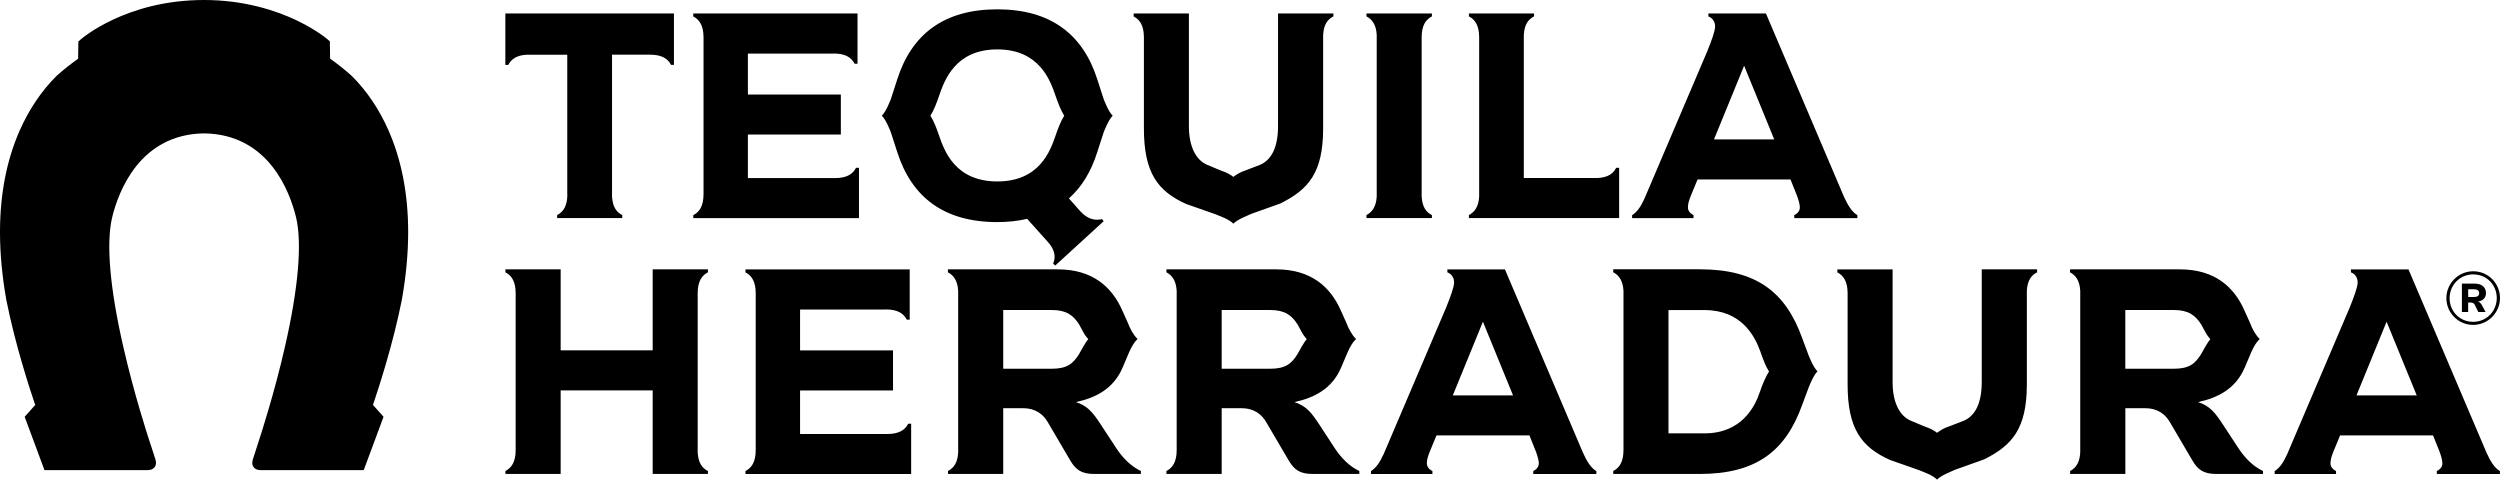
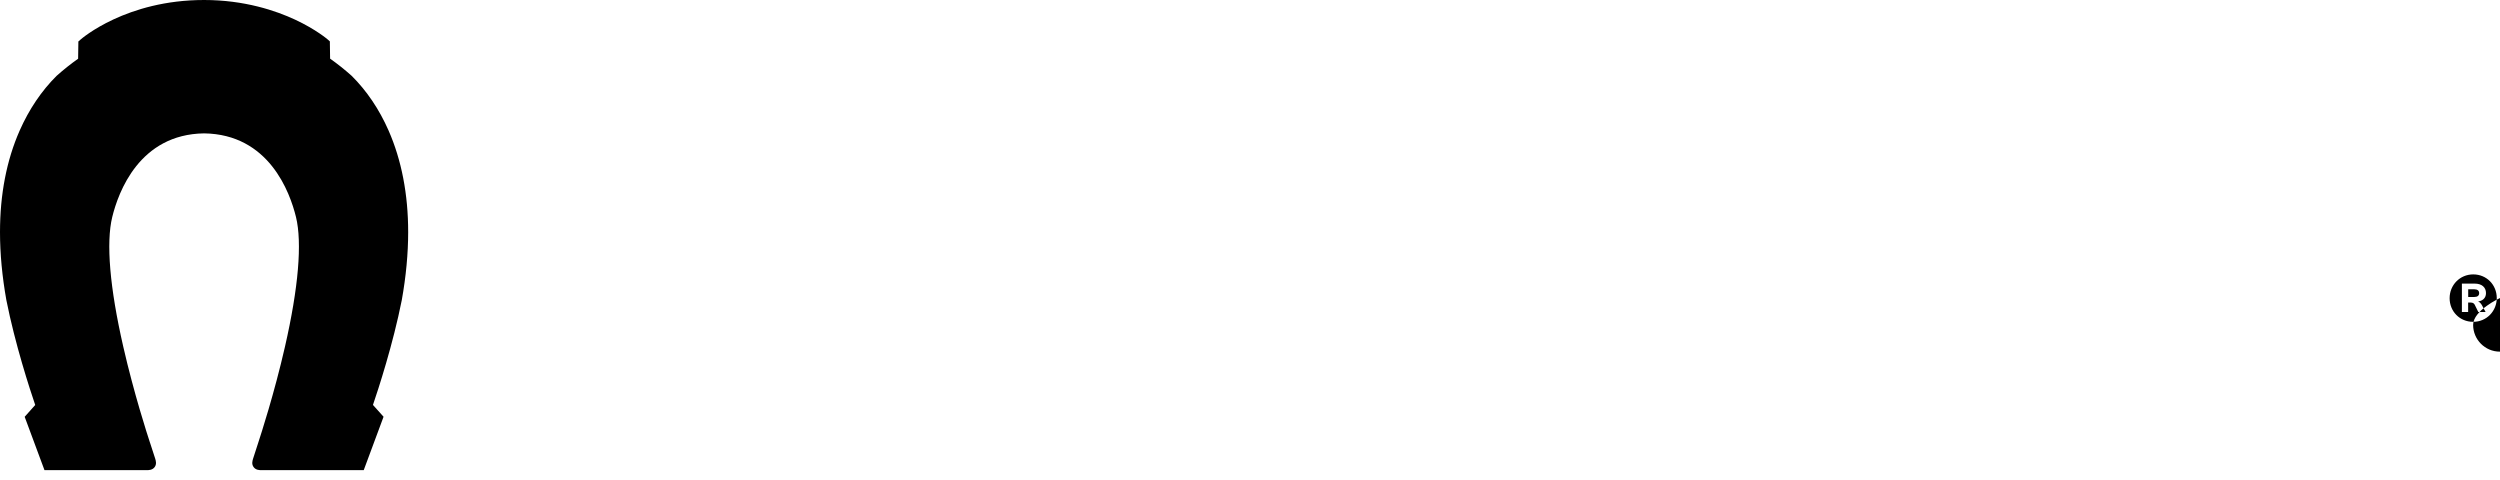
<svg xmlns="http://www.w3.org/2000/svg" id="Layer_1" viewBox="0 0 431.68 82.8">
-   <path d="M306.35,24.07h-10.39l5.2-12.72,5.2,12.72ZM283.94,34.32c-.66,1.46-1.31,2.32-2.12,2.83v.51h10.6v-.51c-.5-.25-.96-.71-.96-1.31,0-.56.1-1.01.45-1.92l1.21-2.93h16.05l1.11,2.78c.35.91.5,1.61.5,2.07,0,.61-.45,1.06-.96,1.31v.51h10.9v-.51c-.91-.5-1.66-1.72-2.32-3.18l-13.47-31.64h-9.94v.51c.71.25,1.16.91,1.16,1.71s-.6,2.47-1.41,4.44l-10.8,25.33ZM279.58,37.65v-8.68h-.51c-.5,1.01-1.41,1.66-3.18,1.77h-12.77V6.01c.1-1.77.76-2.67,1.77-3.18v-.51h-11.25v.51c1.06.55,1.77,1.56,1.77,3.63v27.5c-.1,1.76-.81,2.67-1.77,3.18v.51h25.94ZM245.48,6.46c0-2.07.71-3.08,1.77-3.63v-.51h-11.3v.51c.96.5,1.67,1.41,1.77,3.18v27.95c-.1,1.76-.81,2.67-1.77,3.18v.51h11.3v-.51c-1.01-.5-1.66-1.41-1.77-3.18V6.46ZM220.68,2.33v19.48c0,3.48-1.06,5.8-3.13,6.66l-2.62,1.01c-.81.25-1.41.66-1.97,1.06-.5-.4-1.16-.76-2.07-1.06l-2.42-1.01c-1.97-.81-3.18-3.18-3.18-6.66V2.33h-9.54v.51c1.06.55,1.77,1.56,1.77,3.63v15.69c0,7.67,2.37,10.85,7.32,13.07l5.05,1.77c.91.4,2.17.76,3.08,1.62.86-.81,2.07-1.21,3.03-1.67l5.1-1.82c4.84-2.42,7.37-5.3,7.37-12.97V6.01c.1-1.77.76-2.67,1.77-3.18v-.51h-9.54ZM172.21,8.53c7.27,0,9.13,5.35,10.04,7.97.45,1.31.91,2.52,1.51,3.48-.6.96-1.06,2.17-1.51,3.48-.91,2.62-2.77,7.87-10.04,7.87s-9.13-5.25-10.04-7.87c-.45-1.31-.91-2.52-1.51-3.48.6-.96,1.06-2.17,1.51-3.48.91-2.62,2.77-7.97,10.04-7.97M172.21,38.35c1.87,0,3.58-.2,5.15-.56l3.58,3.99c.86.96,1.16,1.82,1.16,2.57,0,.4-.1.81-.25,1.16l.35.35,8.38-7.67-.3-.35c-.25.05-.56.1-.81.1-.91,0-1.92-.35-2.93-1.46l-1.97-2.22c2.22-1.97,3.84-4.64,4.89-7.97l1.11-3.43s.81-2.17,1.56-2.88c-.76-.71-1.56-2.88-1.56-2.88l-1.11-3.43c-2.47-7.72-8.02-12.06-17.26-12.06s-14.79,4.34-17.26,12.06l-1.11,3.43s-.81,2.17-1.56,2.88c.76.71,1.56,2.88,1.56,2.88l1.11,3.43c2.47,7.72,8.02,12.06,17.26,12.06M143.94,9.24c2.07,0,3.08.71,3.63,1.77h.5V2.33h-28.36v.51c1.06.55,1.77,1.56,1.77,3.63v27.05c0,2.07-.71,3.08-1.77,3.63v.51h28.61v-8.68h-.51c-.55,1.06-1.56,1.77-3.63,1.77h-15.04v-7.52h16.05v-6.91h-16.05v-7.06h14.79ZM97.97,33.51c0,2.07-.71,3.08-1.77,3.63v.51h11.25v-.51c-1.01-.5-1.66-1.41-1.77-3.18V9.44h6.56c2.07,0,3.08.71,3.63,1.76h.5V2.33h-29.11v8.88h.5c.5-.96,1.41-1.67,3.18-1.76h7.01v24.07Z" />
-   <path d="M417.3,68.27h-10.4l5.2-12.72,5.2,12.72ZM394.89,78.51c-.66,1.46-1.31,2.32-2.12,2.83v.51h10.6v-.51c-.51-.25-.96-.71-.96-1.31,0-.56.1-1.01.45-1.92l1.21-2.93h16.05l1.11,2.78c.35.91.5,1.61.5,2.07,0,.61-.45,1.06-.96,1.31v.51h10.9v-.51c-.91-.5-1.67-1.72-2.32-3.18l-13.47-31.64h-9.94v.51c.71.25,1.16.91,1.16,1.72s-.61,2.47-1.41,4.44l-10.8,25.33ZM380.1,61.1c-1.06,1.72-2.12,2.57-4.74,2.57h-8.38v-10.14h8.38c2.52,0,3.73.91,4.74,2.52l.71,1.31c.3.55.56.86.86,1.21-.25.25-.55.76-.86,1.26l-.71,1.26ZM359.21,77.7c0,2.07-.71,3.08-1.76,3.63v.51h9.54v-11.35h3.43c2.27,0,3.53,1.16,4.24,2.37l3.94,6.71c.91,1.51,1.87,2.27,4.09,2.27h8.07v-.51c-1.72-.81-3.08-2.22-4.14-3.78l-2.78-4.24c-1.36-2.07-2.27-3.23-4.29-3.88,3.48-.76,6.51-2.32,8.07-6l1.16-2.73c.4-.86.81-1.61,1.41-2.17-.66-.61-1.26-1.66-1.72-2.88l-.91-2.02c-1.77-4.04-5.1-7.12-11.15-7.12h-18.97v.51c.96.5,1.66,1.41,1.76,3.18v27.5ZM342.19,46.52v19.48c0,3.48-1.06,5.8-3.13,6.66l-2.62,1.01c-.81.25-1.41.66-1.97,1.06-.5-.4-1.16-.76-2.07-1.06l-2.42-1.01c-1.97-.81-3.18-3.18-3.18-6.66v-19.48h-9.54v.51c1.06.55,1.77,1.56,1.77,3.63v15.69c0,7.67,2.37,10.85,7.32,13.07l5.05,1.77c.91.4,2.17.76,3.08,1.62.86-.81,2.07-1.21,3.03-1.67l5.1-1.82c4.84-2.42,7.37-5.3,7.37-12.97v-16.15c.1-1.77.76-2.67,1.77-3.18v-.51h-9.54ZM288.1,74.83v-21.29h6.21c6.41,0,8.68,4.49,9.64,7.12.45,1.31.91,2.57,1.51,3.48-.6.96-1.11,2.17-1.56,3.48-.86,2.62-3.18,7.21-9.59,7.21h-6.21ZM280.33,77.7c0,2.07-.71,3.08-1.77,3.63v.51h14.94c9.84,0,14.84-4.04,17.66-11.86l1.11-2.98s.81-2.17,1.56-2.88c-.76-.71-1.56-2.83-1.56-2.83l-1.11-2.98c-2.83-7.82-7.82-11.81-17.66-11.81h-14.94v.51c.96.5,1.66,1.41,1.77,3.18v27.5ZM261.26,68.27h-10.4l5.2-12.72,5.2,12.72ZM238.86,78.51c-.66,1.46-1.31,2.32-2.12,2.83v.51h10.6v-.51c-.5-.25-.96-.71-.96-1.31,0-.56.1-1.01.45-1.92l1.21-2.93h16.05l1.11,2.78c.35.91.51,1.61.51,2.07,0,.61-.46,1.06-.96,1.31v.51h10.9v-.51c-.91-.5-1.67-1.72-2.32-3.18l-13.47-31.64h-9.94v.51c.71.25,1.16.91,1.16,1.72s-.61,2.47-1.41,4.44l-10.8,25.33ZM224.07,61.1c-1.06,1.72-2.12,2.57-4.74,2.57h-8.38v-10.14h8.38c2.52,0,3.73.91,4.74,2.52l.71,1.31c.3.55.56.86.86,1.21-.25.25-.56.76-.86,1.26l-.71,1.26ZM203.18,77.7c0,2.07-.71,3.08-1.77,3.63v.51h9.54v-11.35h3.43c2.27,0,3.53,1.16,4.24,2.37l3.94,6.71c.91,1.51,1.87,2.27,4.09,2.27h8.07v-.51c-1.72-.81-3.08-2.22-4.14-3.78l-2.77-4.24c-1.36-2.07-2.27-3.23-4.29-3.88,3.48-.76,6.51-2.32,8.07-6l1.16-2.73c.4-.86.81-1.61,1.41-2.17-.66-.61-1.26-1.66-1.72-2.88l-.91-2.02c-1.77-4.04-5.1-7.12-11.15-7.12h-18.97v.51c.96.5,1.66,1.41,1.77,3.18v27.5ZM186.35,61.1c-1.06,1.72-2.12,2.57-4.74,2.57h-8.38v-10.14h8.38c2.52,0,3.73.91,4.74,2.52l.71,1.31c.3.55.56.86.86,1.21-.25.25-.55.76-.86,1.26l-.71,1.26ZM165.46,77.7c0,2.07-.71,3.08-1.77,3.63v.51h9.54v-11.35h3.43c2.27,0,3.53,1.16,4.24,2.37l3.94,6.71c.91,1.51,1.87,2.27,4.09,2.27h8.07v-.51c-1.72-.81-3.08-2.22-4.14-3.78l-2.78-4.24c-1.36-2.07-2.27-3.23-4.29-3.88,3.48-.76,6.51-2.32,8.07-6l1.16-2.73c.4-.86.81-1.61,1.41-2.17-.66-.61-1.26-1.66-1.72-2.88l-.91-2.02c-1.77-4.04-5.1-7.12-11.15-7.12h-18.97v.51c.96.5,1.67,1.41,1.77,3.18v27.5ZM152.95,53.43c2.07,0,3.08.71,3.63,1.77h.5v-8.68h-28.36v.51c1.06.55,1.77,1.56,1.77,3.63v27.05c0,2.07-.71,3.08-1.77,3.63v.51h28.61v-8.68h-.51c-.55,1.06-1.56,1.77-3.63,1.77h-15.04v-7.52h16.05v-6.91h-16.05v-7.06h14.78ZM89.04,77.7c0,2.07-.71,3.08-1.77,3.63v.51h9.54v-14.43h15.89v14.43h9.54v-.51c-1.01-.5-1.66-1.41-1.77-3.18v-27.5c0-2.07.71-3.08,1.77-3.63v-.51h-9.54v13.98h-15.89v-13.98h-9.54v.51c1.06.55,1.77,1.56,1.77,3.63v27.05Z" />
-   <path d="M427.23,51.28h-1.04v-1.33h1.04c.56,0,.85.24.85.67s-.29.66-.85.66M428.58,52.73c-.19-.32-.41-.59-.69-.67.71-.1,1.37-.52,1.37-1.45,0-1-.72-1.64-1.95-1.64h-2.21v4.9h1.08v-1.63h.45c.42,0,.6.2.71.43l.59,1.2h1.26l-.61-1.13ZM431.12,51.46c0,2.26-1.75,4.11-4.08,4.11s-4.06-1.82-4.06-4.08,1.76-4.11,4.08-4.11,4.06,1.82,4.06,4.08M431.68,51.46c0-2.52-2.03-4.62-4.62-4.62s-4.64,2.12-4.64,4.64,2.04,4.62,4.62,4.62,4.64-2.12,4.64-4.64" />
+   <path d="M427.23,51.28h-1.04v-1.33h1.04c.56,0,.85.24.85.67s-.29.66-.85.66M428.58,52.73c-.19-.32-.41-.59-.69-.67.71-.1,1.37-.52,1.37-1.45,0-1-.72-1.64-1.95-1.64h-2.21v4.9h1.08v-1.63h.45c.42,0,.6.2.71.43l.59,1.2h1.26l-.61-1.13ZM431.12,51.46c0,2.26-1.75,4.11-4.08,4.11s-4.06-1.82-4.06-4.08,1.76-4.11,4.08-4.11,4.06,1.82,4.06,4.08M431.68,51.46s-4.64,2.12-4.64,4.64,2.04,4.62,4.62,4.62,4.64-2.12,4.64-4.64" />
  <path d="M62.81,81.18h-17.74c-.24,0-.89,0-1.27-.52-.38-.5-.22-1.06-.11-1.43.1-.36.53-1.66.84-2.6l.08-.25c.44-1.34,2.75-8.43,4.6-16.53,2.33-10.2,2.98-17.93,1.9-22.37-1.05-4.3-4.68-14.3-15.87-14.45-11.17.15-14.81,10.15-15.86,14.45-1.08,4.43-.43,12.17,1.9,22.36,1.85,8.1,4.16,15.2,4.6,16.54,0,.02.01.03.02.05h0c.03.09.77,2.33.91,2.8.1.34.27.92-.11,1.43-.39.52-1.03.52-1.28.52H7.68s-3.42-9.21-3.42-9.21l1.82-2.04c-.93-2.72-3.47-10.49-4.98-18.1-.73-4.09-1.1-8.04-1.1-11.74,0-6.53,1.14-12.43,3.39-17.53,1.63-3.69,3.78-6.88,6.41-9.49l.03-.02c1.14-1.02,2.37-2,3.66-2.91.01-.8.04-2.68.04-2.68v-.29s.31-.28.31-.28C14.16,6.6,21.82,0,35.24,0c6.98,0,12.4,1.85,15.71,3.39,3.66,1.71,5.62,3.41,5.7,3.48l.31.28v.29s.03,1.88.04,2.69c1.29.91,2.52,1.89,3.66,2.91l.04.03c2.62,2.6,4.78,5.79,6.4,9.48,2.24,5.1,3.38,11,3.38,17.53,0,3.7-.37,7.64-1.1,11.73-1.51,7.61-4.05,15.39-4.98,18.11.51.57,1.56,1.74,1.56,1.74l.27.3-3.42,9.21Z" />
</svg>